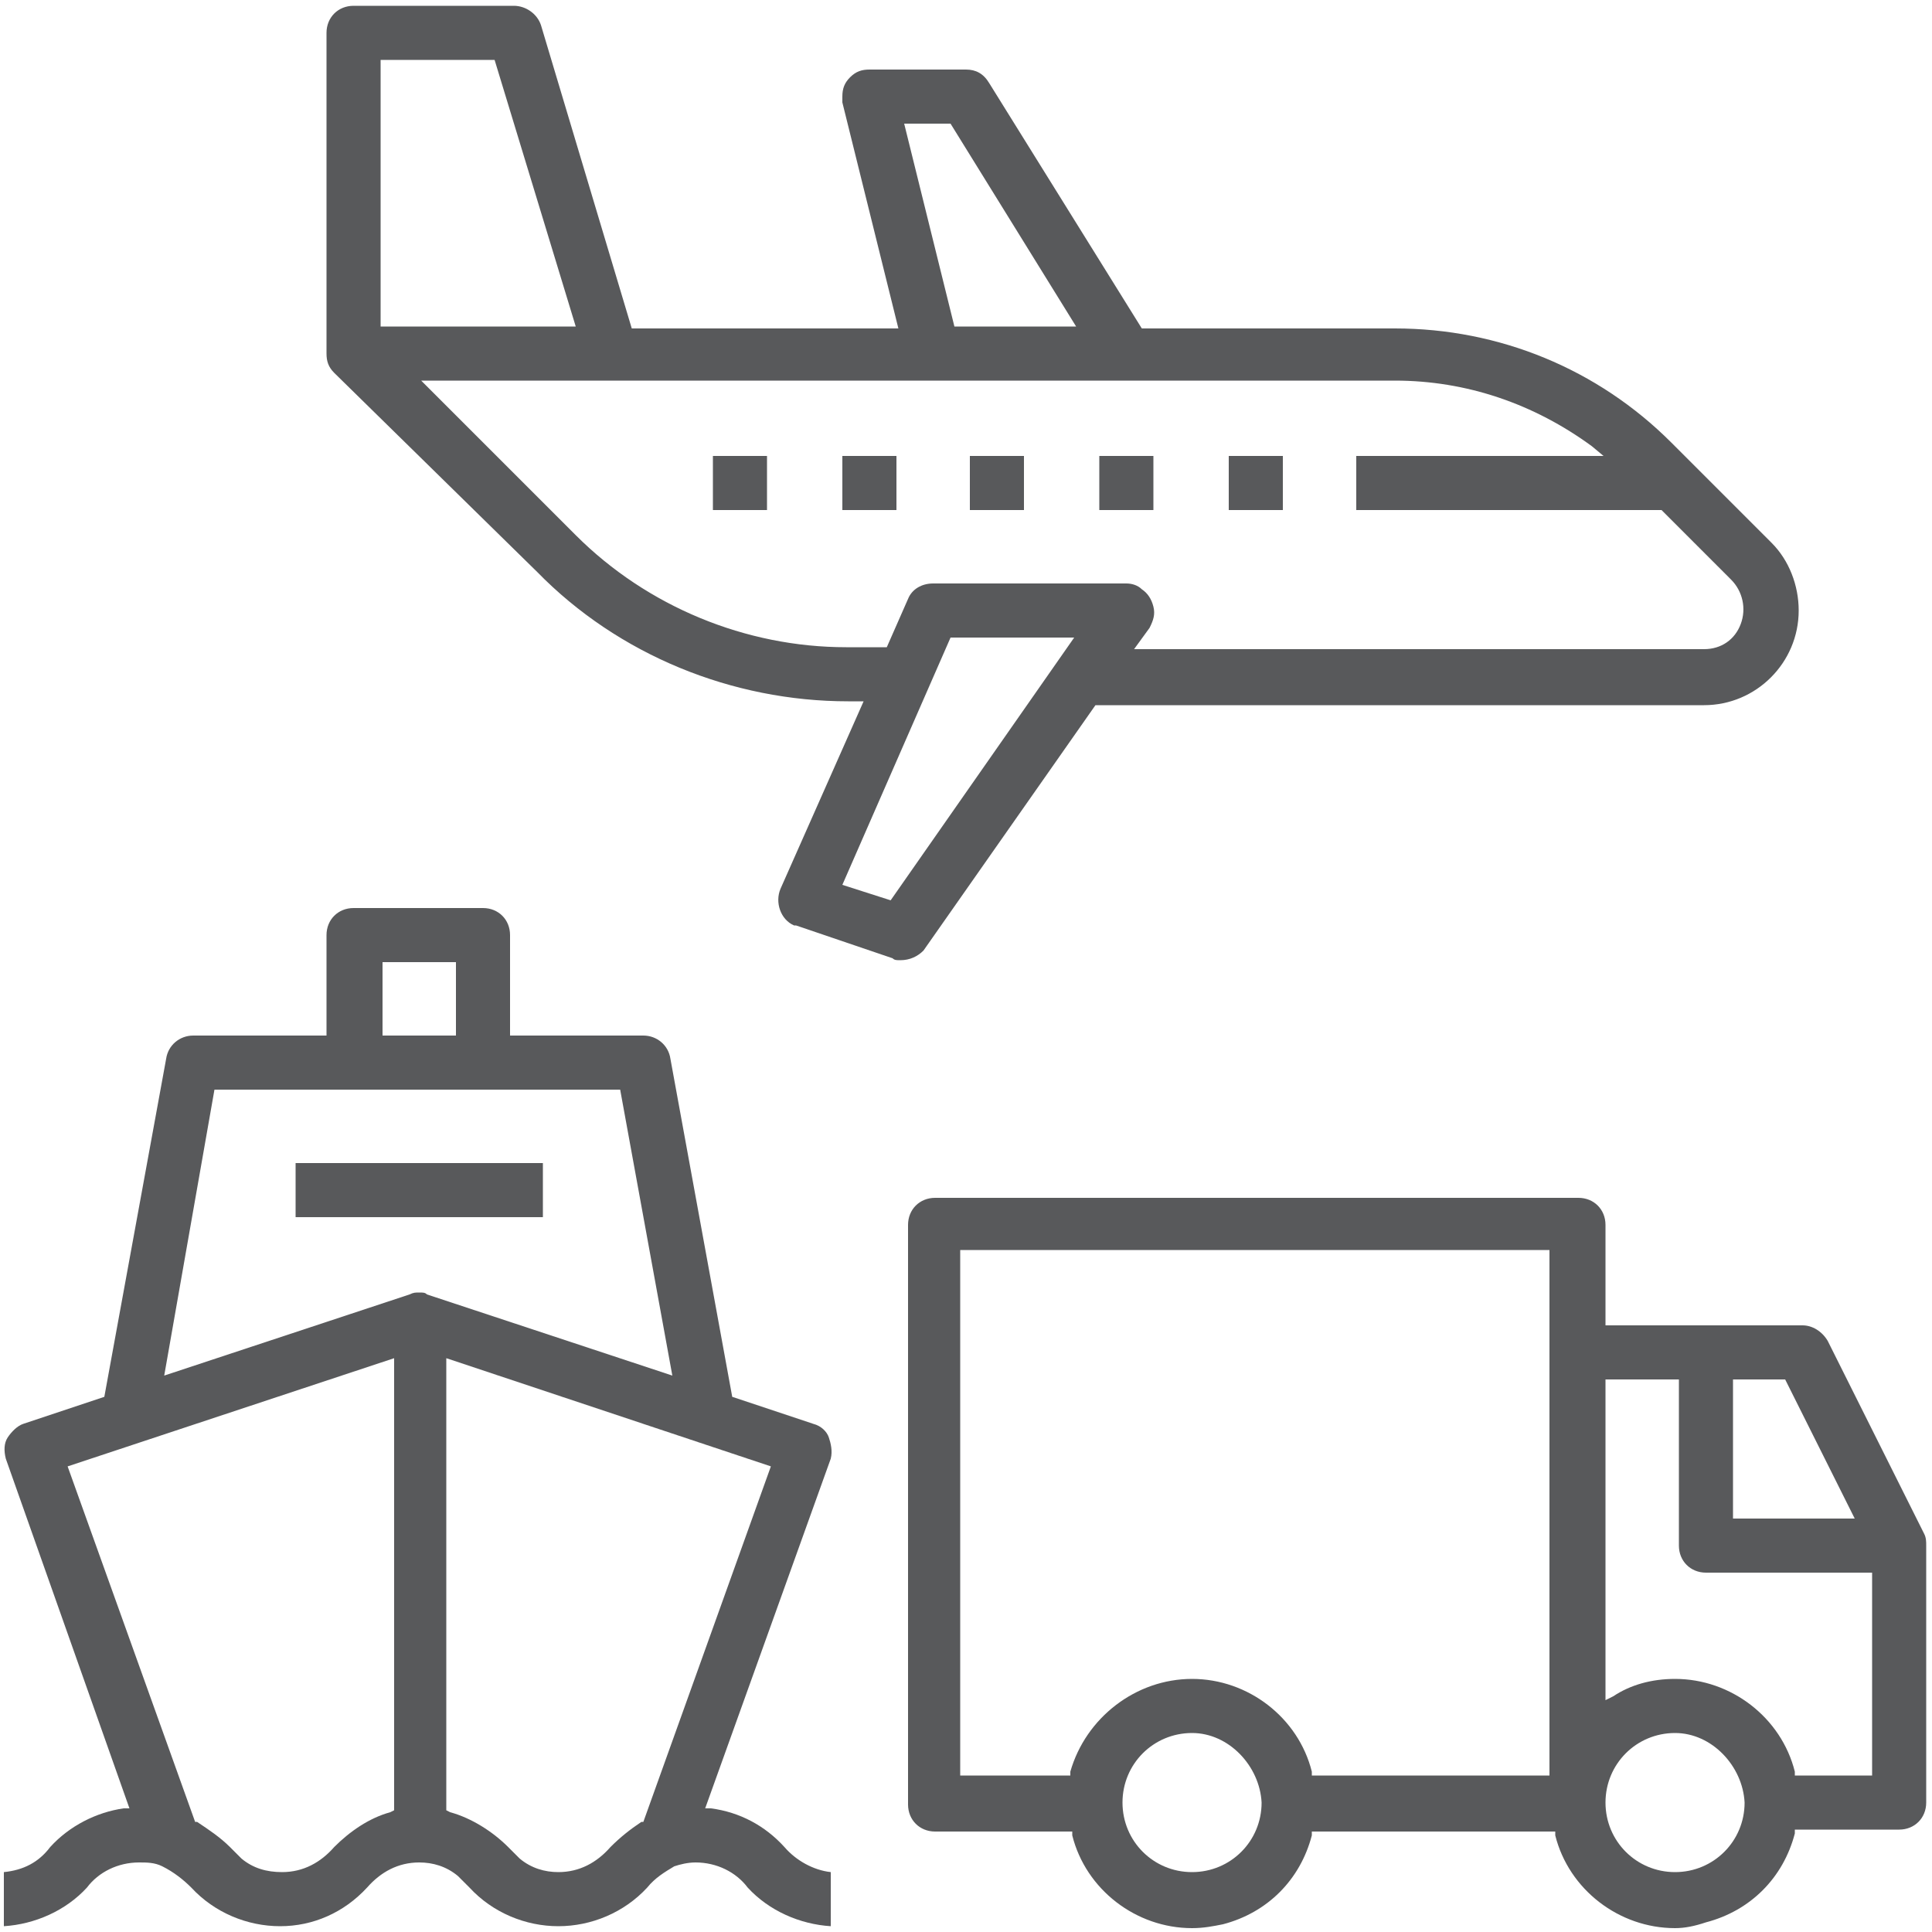
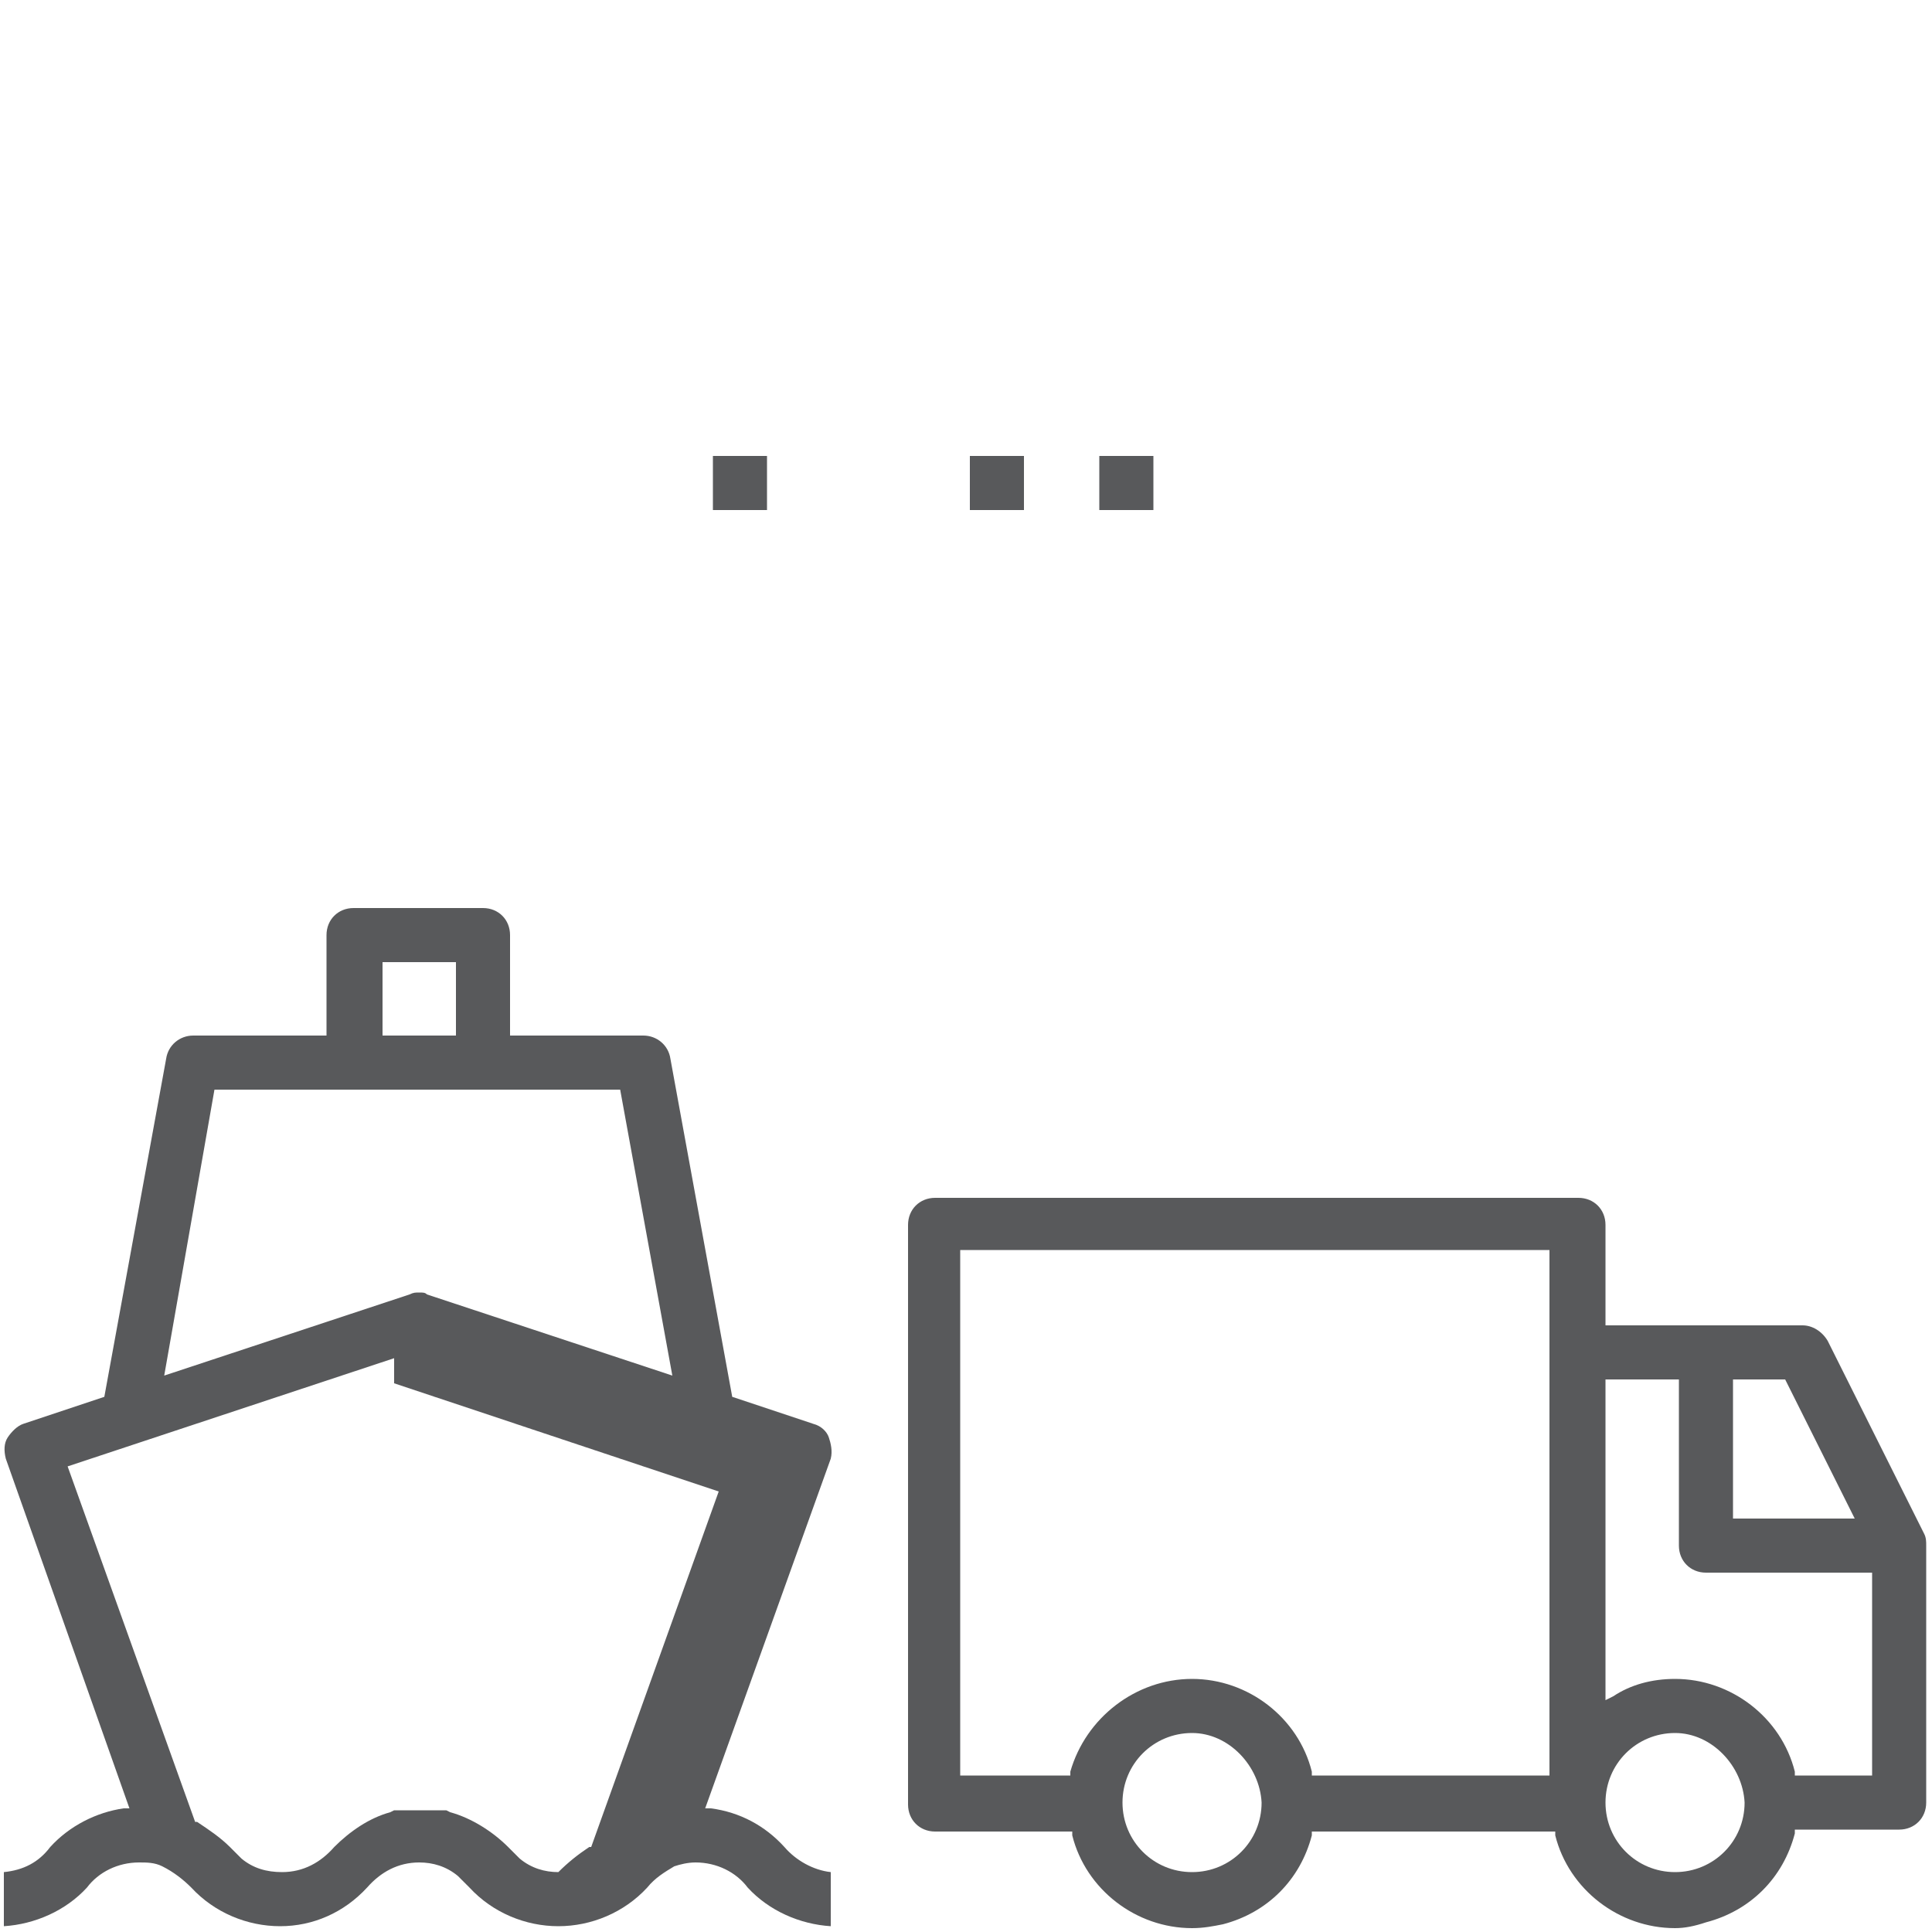
<svg xmlns="http://www.w3.org/2000/svg" version="1.1" id="Layer_1" x="0px" y="0px" viewBox="0 0 100 100" style="enable-background:new 0 0 100 100;" xml:space="preserve">
  <style type="text/css">
	.st0{fill:#58595B;}
</style>
  <g>
-     <rect x="15.3" y="60.2" class="st0" width="12.8" height="2.8" />
    <path class="st0" d="M86.7,99.8c-2.9,0-5.5-2-6.2-4.8l0-0.2H67.9l0,0.2c-0.6,2.3-2.3,4-4.6,4.6c-0.5,0.1-1,0.2-1.6,0.2   c-2.9,0-5.5-2-6.2-4.8l0-0.2h-7.1c-0.8,0-1.4-0.6-1.4-1.4v-30c0-0.8,0.6-1.4,1.4-1.4h33.3c0.8,0,1.4,0.6,1.4,1.4v5.2h10.2   c0.5,0,1,0.3,1.3,0.8l5,10c0.1,0.2,0.1,0.4,0.1,0.6v13.3c0,0.8-0.6,1.4-1.4,1.4h-5.4l0,0.2c-0.6,2.3-2.3,4-4.6,4.6   C87.7,99.7,87.2,99.8,86.7,99.8z M86.7,89.7c-2,0-3.6,1.6-3.6,3.6c0,2,1.6,3.6,3.6,3.6c2,0,3.6-1.6,3.6-3.6   C90.2,91.4,88.6,89.7,86.7,89.7z M61.7,89.7c-2,0-3.6,1.6-3.6,3.6c0,2,1.6,3.6,3.6,3.6c2,0,3.6-1.6,3.6-3.6   C65.2,91.4,63.6,89.7,61.7,89.7z M86.7,86.9c2.9,0,5.5,2,6.2,4.8l0,0.2h4V81.4h-8.6c-0.8,0-1.4-0.6-1.4-1.4v-8.6h-3.8V88l0.4-0.2   C84.4,87.2,85.5,86.9,86.7,86.9z M61.7,86.9c2.9,0,5.5,2,6.2,4.8l0,0.2h12.3V64.7H49.7v27.2h5.7l0-0.2   C56.2,88.9,58.8,86.9,61.7,86.9z M89.7,78.6H96l-3.6-7.2h-2.7V78.6z" />
    <rect x="36.9" y="23.6" class="st0" width="2.8" height="2.8" />
-     <rect x="43.6" y="23.6" class="st0" width="2.8" height="2.8" />
    <rect x="50.2" y="23.6" class="st0" width="2.8" height="2.8" />
    <rect x="56.9" y="23.6" class="st0" width="2.8" height="2.8" />
-     <path class="st0" d="M46.6,49.7c-0.2,0-0.3,0-0.4-0.1l-5-1.7c0,0-0.1,0-0.1,0c-0.7-0.3-1-1.2-0.7-1.9l4.3-9.7h-0.8   c-6,0-11.9-2.4-16.1-6.7L17.3,19.3c-0.3-0.3-0.4-0.6-0.4-1l0-0.3h0V1.7c0-0.8,0.6-1.4,1.4-1.4h8.3c0.6,0,1.2,0.4,1.4,1l4.7,15.7   h13.8L43.6,5.3c0-0.1,0-0.2,0-0.3c0-0.4,0.1-0.7,0.4-1c0.3-0.3,0.6-0.4,1-0.4h5c0.5,0,0.9,0.2,1.2,0.7l7.9,12.7h13.1   c5.4,0,10.5,2.1,14.3,5.9l5.2,5.2c0.9,0.9,1.4,2.2,1.4,3.5c0,2.7-2.2,4.9-4.9,4.9H56.7l-8.9,12.7C47.5,49.5,47.1,49.7,46.6,49.7z    M43.6,45.8l2.5,0.8l9.5-13.6h-6.4L43.6,45.8z M29.8,27.7c3.7,3.7,8.8,5.8,14,5.8h2.1l1.1-2.5c0.2-0.5,0.7-0.8,1.3-0.8h10   c0.3,0,0.6,0.1,0.8,0.3c0.3,0.2,0.5,0.5,0.6,0.9s0,0.7-0.2,1.1l-0.8,1.1h29.5c0.9,0,1.6-0.5,1.9-1.3c0.3-0.8,0.1-1.7-0.5-2.3   L86,26.4H70.2v-2.8H83l-0.6-0.5c-3-2.2-6.5-3.4-10.2-3.4H21.8L29.8,27.7z M49.4,16.9h6.3L49.2,6.4h-2.4L49.4,16.9z M19.8,16.9h10   L25.6,3.1h-5.9V16.9z" />
-     <path class="st0" d="M28.9,99.7c-1.7,0-3.4-0.7-4.6-2c-0.2-0.2-0.4-0.4-0.6-0.6c-0.6-0.5-1.3-0.7-2-0.7c-1.1,0-2,0.5-2.7,1.3   c-1.2,1.3-2.8,2-4.5,2c-1.7,0-3.4-0.7-4.6-2c-0.4-0.4-0.9-0.8-1.5-1.1c-0.4-0.2-0.8-0.2-1.2-0.2c-1.1,0-2.1,0.5-2.7,1.3   c-1.1,1.2-2.7,1.9-4.3,2v-2.8c1-0.1,1.8-0.5,2.4-1.3c1-1.1,2.4-1.8,3.8-2l0.3,0L0.3,75.5c-0.1-0.4-0.1-0.8,0.1-1.1s0.5-0.6,0.8-0.7   l4.2-1.4l3.2-17.5c0.1-0.7,0.7-1.2,1.4-1.2h6.9v-5.2c0-0.8,0.6-1.4,1.4-1.4H25c0.8,0,1.4,0.6,1.4,1.4v5.2h6.9   c0.7,0,1.3,0.5,1.4,1.2l3.2,17.5l4.2,1.4c0.4,0.1,0.7,0.4,0.8,0.7s0.2,0.7,0.1,1.1l-6.5,18.1l0.3,0c1.5,0.2,2.8,0.9,3.8,2   c0.6,0.7,1.5,1.2,2.4,1.3v2.8c-1.6-0.1-3.2-0.8-4.3-2c-0.6-0.8-1.6-1.3-2.7-1.3c0,0,0,0,0,0c-0.4,0-0.8,0.1-1.1,0.2l0,0l0,0   c-0.5,0.3-1,0.6-1.4,1.1C32.3,99,30.6,99.7,28.9,99.7z M3.5,75.9l6.6,18.4l0.1,0c0.6,0.4,1.2,0.8,1.7,1.3c0.2,0.2,0.4,0.4,0.6,0.6   c0.6,0.5,1.3,0.7,2.1,0.7c1.1,0,2-0.5,2.7-1.3c0.8-0.8,1.8-1.5,2.9-1.8l0.2-0.1V70.3L3.5,75.9z M23.1,93.7l0.2,0.1   c1.1,0.3,2.2,1,3,1.8c0.2,0.2,0.4,0.4,0.6,0.6c0.6,0.5,1.3,0.7,2,0.7c1.1,0,2-0.5,2.7-1.3c0.5-0.5,1-0.9,1.6-1.3l0.1,0l6.6-18.4   l-16.8-5.6V93.7z M21.7,66.9c0.2,0,0.3,0,0.4,0.1l12.7,4.2l-2.7-14.8h-21L8.5,71.2L21.2,67C21.4,66.9,21.5,66.9,21.7,66.9z    M19.8,53.6h3.8v-3.8h-3.8V53.6z" />
-     <rect x="63.6" y="23.6" class="st0" width="2.8" height="2.8" />
+     <path class="st0" d="M28.9,99.7c-1.7,0-3.4-0.7-4.6-2c-0.2-0.2-0.4-0.4-0.6-0.6c-0.6-0.5-1.3-0.7-2-0.7c-1.1,0-2,0.5-2.7,1.3   c-1.2,1.3-2.8,2-4.5,2c-1.7,0-3.4-0.7-4.6-2c-0.4-0.4-0.9-0.8-1.5-1.1c-0.4-0.2-0.8-0.2-1.2-0.2c-1.1,0-2.1,0.5-2.7,1.3   c-1.1,1.2-2.7,1.9-4.3,2v-2.8c1-0.1,1.8-0.5,2.4-1.3c1-1.1,2.4-1.8,3.8-2l0.3,0L0.3,75.5c-0.1-0.4-0.1-0.8,0.1-1.1s0.5-0.6,0.8-0.7   l4.2-1.4l3.2-17.5c0.1-0.7,0.7-1.2,1.4-1.2h6.9v-5.2c0-0.8,0.6-1.4,1.4-1.4H25c0.8,0,1.4,0.6,1.4,1.4v5.2h6.9   c0.7,0,1.3,0.5,1.4,1.2l3.2,17.5l4.2,1.4c0.4,0.1,0.7,0.4,0.8,0.7s0.2,0.7,0.1,1.1l-6.5,18.1l0.3,0c1.5,0.2,2.8,0.9,3.8,2   c0.6,0.7,1.5,1.2,2.4,1.3v2.8c-1.6-0.1-3.2-0.8-4.3-2c-0.6-0.8-1.6-1.3-2.7-1.3c0,0,0,0,0,0c-0.4,0-0.8,0.1-1.1,0.2l0,0l0,0   c-0.5,0.3-1,0.6-1.4,1.1C32.3,99,30.6,99.7,28.9,99.7z M3.5,75.9l6.6,18.4l0.1,0c0.6,0.4,1.2,0.8,1.7,1.3c0.2,0.2,0.4,0.4,0.6,0.6   c0.6,0.5,1.3,0.7,2.1,0.7c1.1,0,2-0.5,2.7-1.3c0.8-0.8,1.8-1.5,2.9-1.8l0.2-0.1V70.3L3.5,75.9z M23.1,93.7l0.2,0.1   c1.1,0.3,2.2,1,3,1.8c0.2,0.2,0.4,0.4,0.6,0.6c0.6,0.5,1.3,0.7,2,0.7c0.5-0.5,1-0.9,1.6-1.3l0.1,0l6.6-18.4   l-16.8-5.6V93.7z M21.7,66.9c0.2,0,0.3,0,0.4,0.1l12.7,4.2l-2.7-14.8h-21L8.5,71.2L21.2,67C21.4,66.9,21.5,66.9,21.7,66.9z    M19.8,53.6h3.8v-3.8h-3.8V53.6z" />
  </g>
</svg>